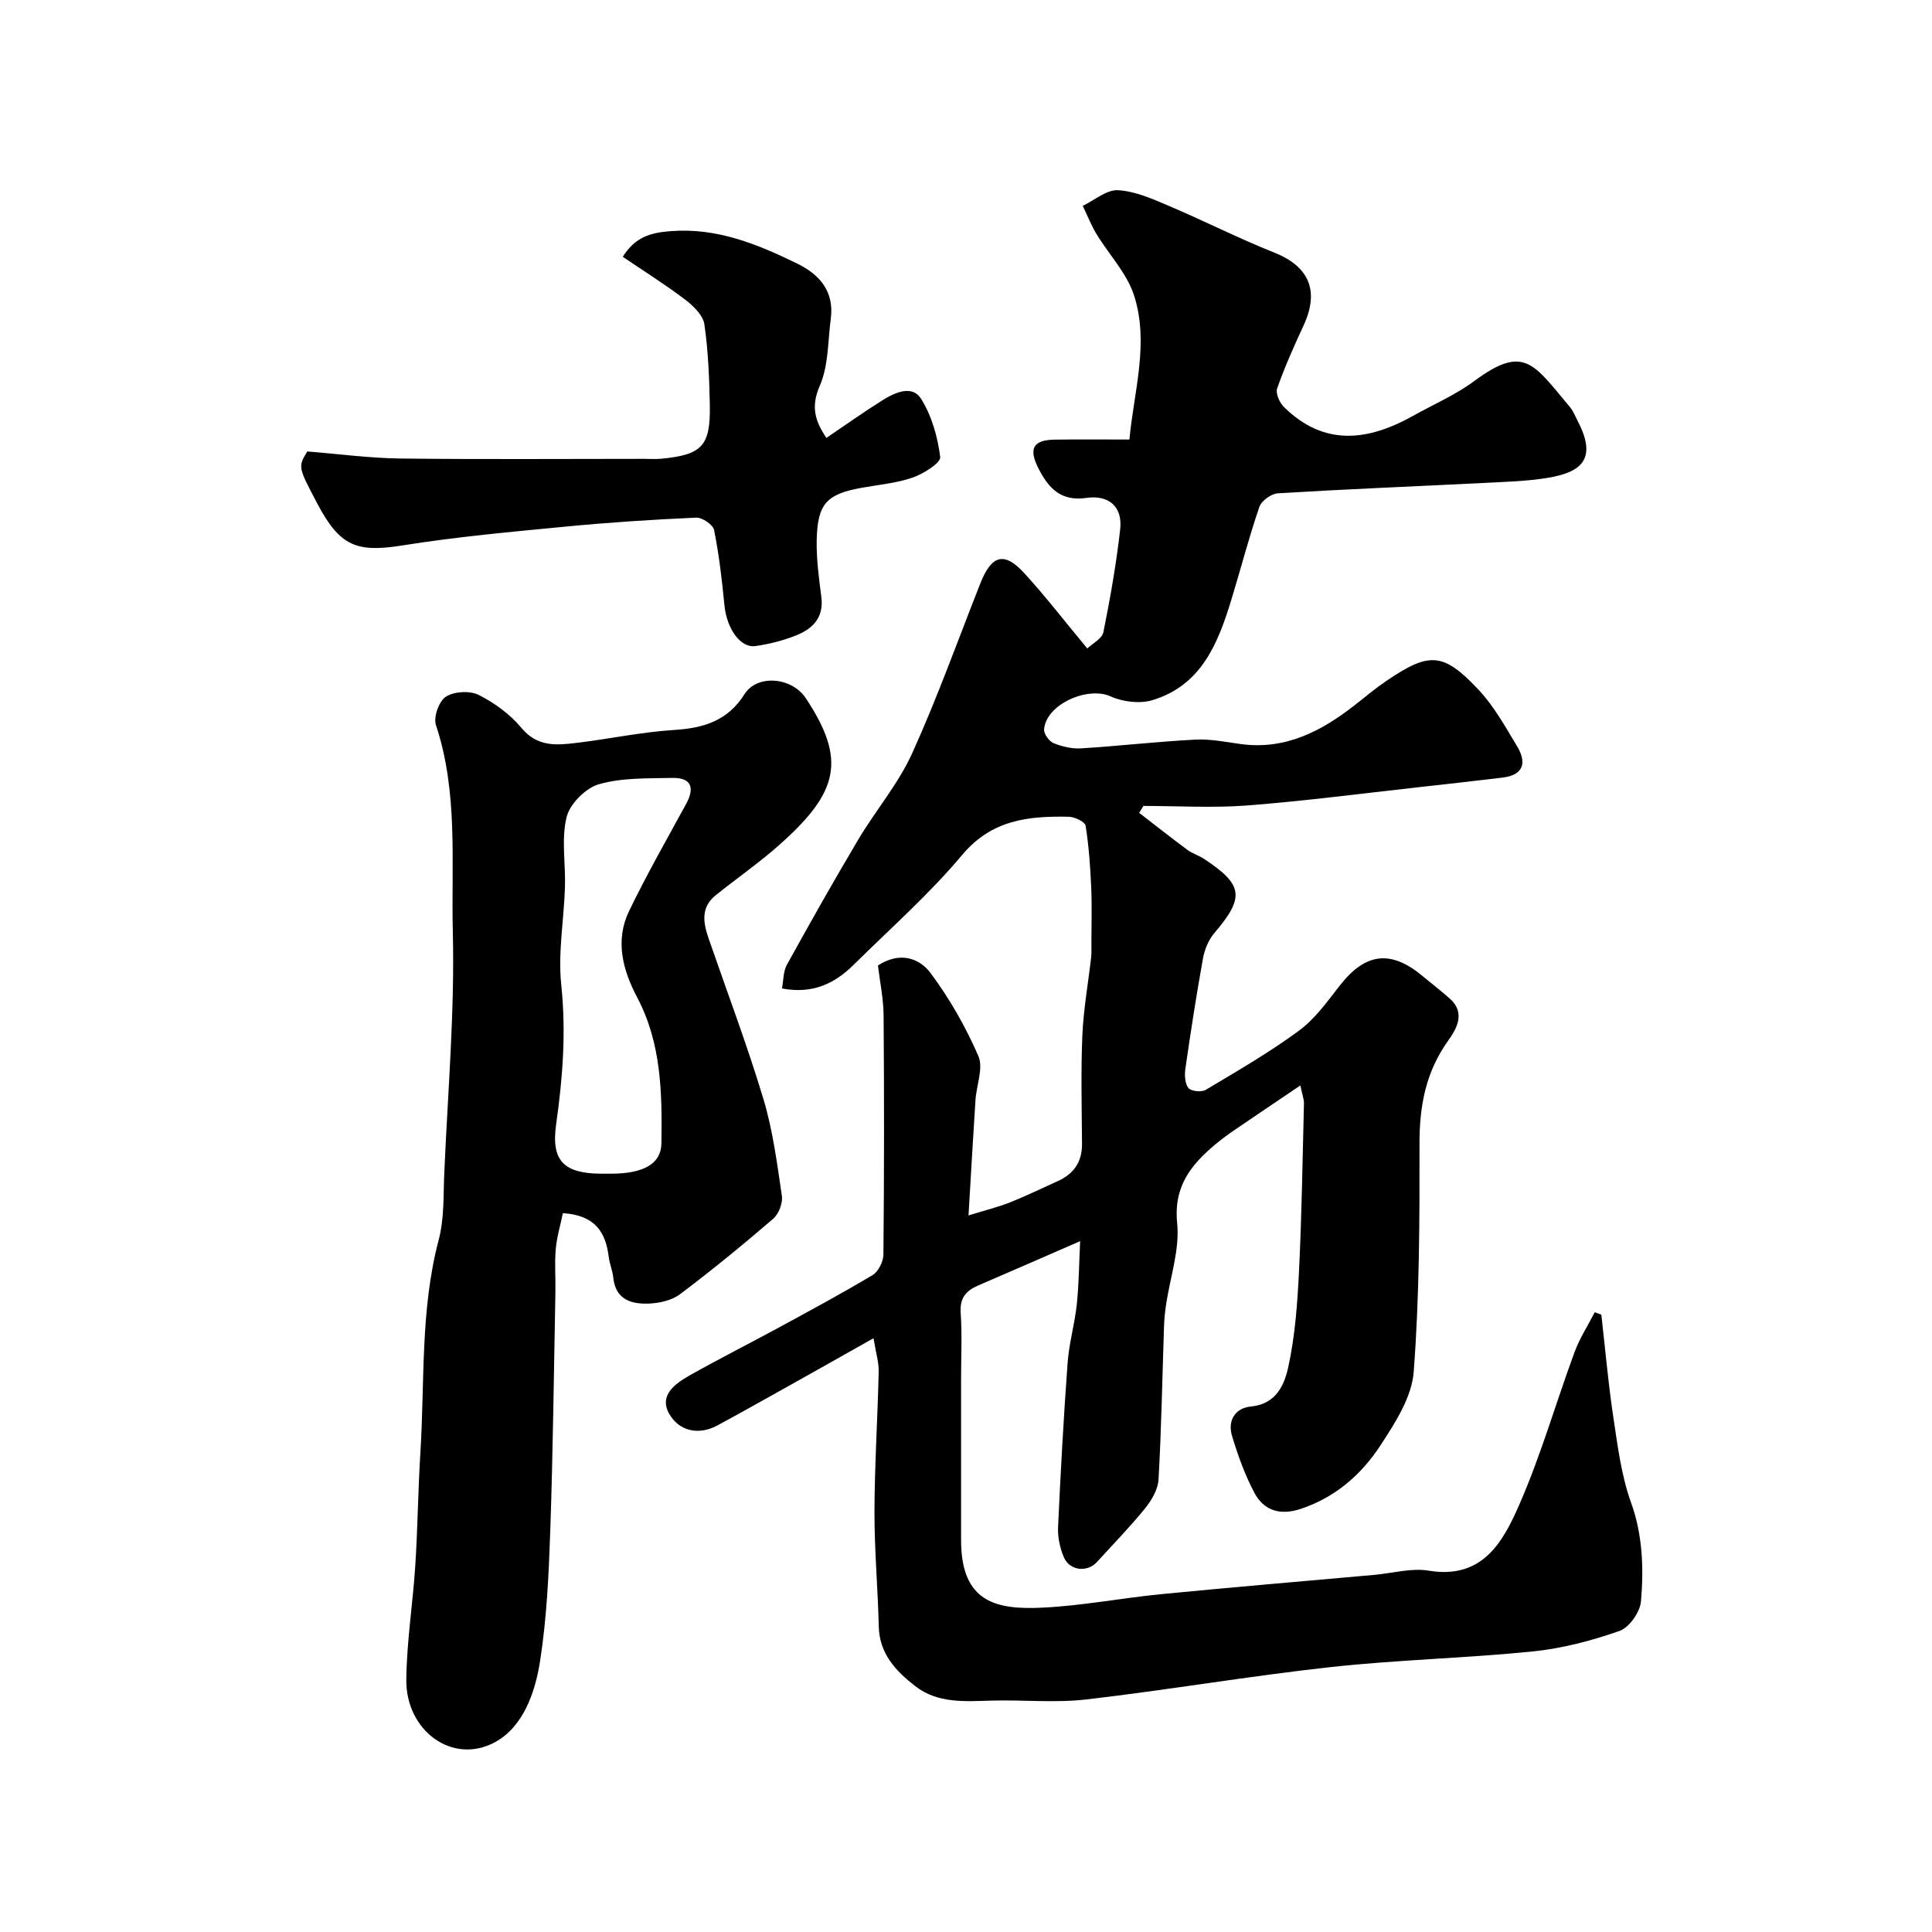
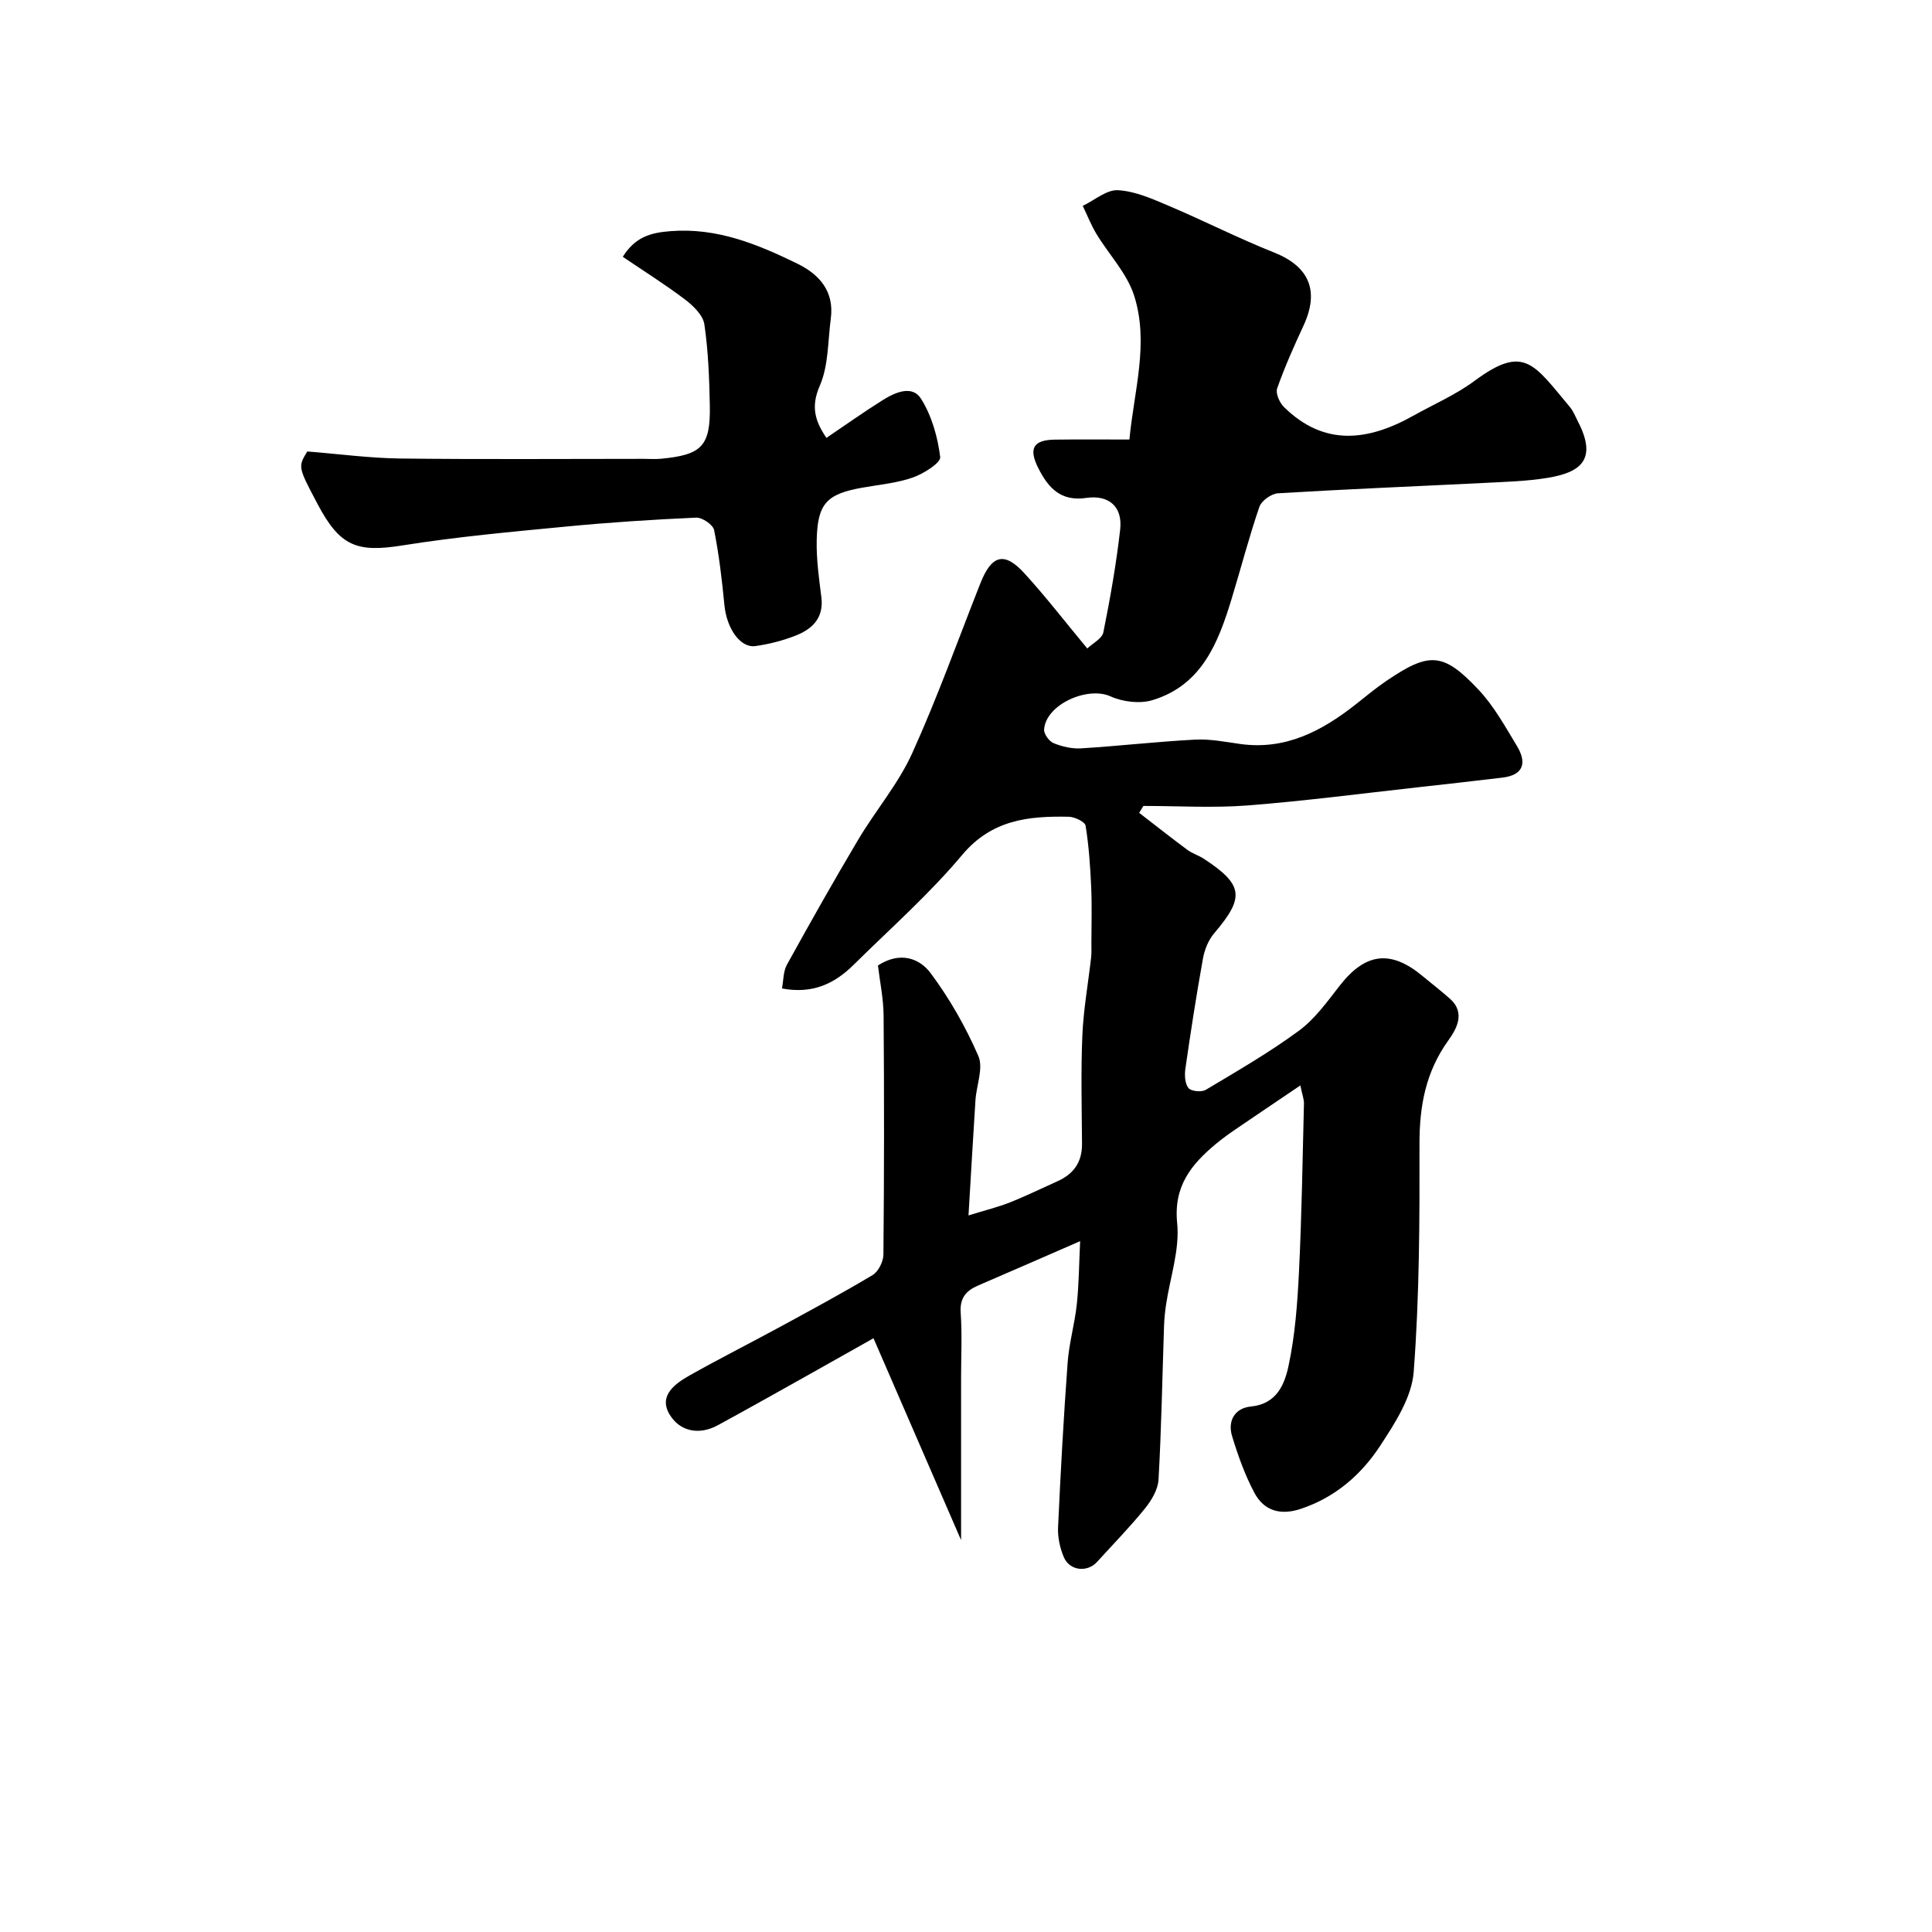
<svg xmlns="http://www.w3.org/2000/svg" enable-background="new 0 0 400 400" viewBox="0 0 400 400">
  <g fill="#010000">
-     <path d="m180.85 277.07c-4.87 2.74-8.64 4.88-12.43 7-6.6 3.69-13.18 7.41-19.82 11.02-3.94 2.14-7.94 1.23-10.01-2.31-2.27-3.89 1.22-6.34 4.27-8.06 5.98-3.37 12.11-6.46 18.14-9.73 6.6-3.59 13.22-7.15 19.66-11 1.2-.72 2.22-2.78 2.24-4.24.16-16.5.17-32.99.04-49.49-.03-3.56-.79-7.12-1.17-10.37 4.61-2.99 8.63-1.47 10.9 1.58 3.93 5.27 7.27 11.13 9.89 17.17 1.08 2.48-.4 6.05-.6 9.13-.49 7.57-.92 15.14-1.44 23.87 3.56-1.1 6.14-1.73 8.59-2.7 3.33-1.32 6.56-2.91 9.84-4.38 3.33-1.49 5.09-3.95 5.07-7.7-.05-7.5-.25-15.01.07-22.49.23-5.38 1.2-10.73 1.81-16.09.11-.99.06-1.99.06-2.99.01-3.86.13-7.73-.04-11.59-.19-4.27-.48-8.55-1.16-12.75-.13-.81-2.25-1.82-3.47-1.85-8.31-.17-15.94.58-22.08 7.9-6.82 8.14-14.89 15.25-22.47 22.75-3.9 3.86-8.45 6.11-14.84 4.9.32-1.66.25-3.52 1.02-4.91 4.81-8.71 9.7-17.39 14.79-25.94 3.58-6.02 8.25-11.48 11.12-17.79 5.23-11.52 9.49-23.47 14.15-35.25 2.32-5.87 4.95-6.62 9.09-2.09 4.41 4.82 8.41 10.02 13.04 15.59 1.1-1.06 3.06-2.03 3.33-3.35 1.42-7.04 2.67-14.14 3.48-21.28.54-4.8-2.41-7.21-7.02-6.54-5.29.77-7.86-2.07-9.92-6.15-2.06-4.07-1.09-5.86 3.42-5.92 4.98-.07 9.96-.02 15.43-.02.96-10.1 4.11-19.98.98-29.79-1.47-4.61-5.21-8.49-7.8-12.77-1.11-1.84-1.9-3.87-2.84-5.82 2.44-1.16 4.94-3.38 7.31-3.24 3.59.21 7.17 1.82 10.58 3.27 7.29 3.09 14.37 6.71 21.73 9.63 7.23 2.87 9.44 7.9 6.1 15.11-1.98 4.28-3.91 8.59-5.47 13.03-.36 1.02.5 2.96 1.41 3.85 8.34 8.22 17.43 7.03 26.74 1.82 4.26-2.38 8.83-4.36 12.72-7.24 10.29-7.62 12.23-3.52 19.75 5.43.72.86 1.13 1.98 1.66 3 4.17 8.04.32 10.56-6.26 11.65-4.36.72-8.83.83-13.26 1.06-14.2.71-28.41 1.28-42.59 2.14-1.38.08-3.41 1.54-3.85 2.81-2.15 6.26-3.81 12.68-5.74 19.02-2.77 9.11-6.19 17.92-16.41 21-2.62.79-6.14.36-8.68-.79-4.75-2.14-13.37 1.68-13.74 6.85-.07.93 1.04 2.46 1.96 2.84 1.77.72 3.82 1.2 5.71 1.08 7.88-.49 15.73-1.4 23.61-1.81 3.07-.16 6.21.46 9.29.9 9.38 1.32 16.91-2.66 23.94-8.19 2.06-1.62 4.07-3.31 6.24-4.79 8.99-6.12 11.84-6.05 19.17 1.72 3.2 3.39 5.54 7.65 7.98 11.69 2.05 3.39 1.45 6.01-3.03 6.54-5.85.7-11.71 1.36-17.57 2.01-11.73 1.3-23.44 2.84-35.21 3.75-7.14.55-14.35.1-21.53.1-.29.48-.58.95-.88 1.43 3.32 2.56 6.61 5.16 9.98 7.66 1.04.77 2.35 1.15 3.43 1.86 8.18 5.38 8.46 7.97 2.16 15.37-1.2 1.4-2.02 3.38-2.35 5.22-1.37 7.59-2.55 15.22-3.65 22.86-.19 1.32-.1 3.08.64 4.01.55.68 2.71.89 3.58.37 6.54-3.91 13.18-7.74 19.3-12.25 3.31-2.44 5.86-6.02 8.44-9.33 5.29-6.78 10.53-7.48 17.12-2 1.89 1.57 3.85 3.08 5.69 4.71 3.36 2.98 1.27 6.4-.36 8.68-4.65 6.5-5.95 13.51-5.94 21.32.03 15.77 0 31.57-1.2 47.27-.4 5.27-3.87 10.61-6.93 15.28-3.95 6.04-9.38 10.75-16.53 13.1-4.17 1.37-7.55.35-9.51-3.33-1.97-3.7-3.41-7.74-4.63-11.76-.98-3.2.61-5.82 3.92-6.13 5.33-.51 6.96-4.63 7.76-8.38 1.37-6.38 1.85-12.99 2.17-19.53.57-11.59.74-23.2 1.03-34.8.02-.91-.35-1.84-.75-3.76-4.87 3.3-9.23 6.22-13.57 9.19-1.35.92-2.67 1.89-3.93 2.93-5.09 4.25-8.77 8.73-8 16.39.55 5.49-1.46 11.24-2.3 16.88-.22 1.46-.37 2.95-.42 4.43-.36 10.6-.54 21.21-1.14 31.79-.12 2.06-1.45 4.3-2.81 5.98-3.11 3.84-6.59 7.39-9.92 11.06-2.01 2.22-5.66 1.85-6.87-.97-.81-1.9-1.29-4.13-1.2-6.19.52-11.37 1.15-22.74 1.98-34.09.3-4.05 1.47-8.04 1.9-12.09.44-4.13.46-8.3.69-13.07-7.69 3.34-14.39 6.29-21.12 9.18-2.53 1.08-3.82 2.61-3.61 5.65.31 4.5.08 9.04.08 13.56v33.5c0 12.96 7.33 14.46 16.97 13.98 8.16-.4 16.26-1.98 24.4-2.78 14.72-1.44 29.47-2.68 44.2-4 3.77-.34 7.66-1.47 11.27-.87 11.14 1.84 15.36-5.97 18.73-13.66 4.48-10.22 7.56-21.05 11.43-31.55 1.06-2.89 2.78-5.54 4.2-8.3.45.17.91.34 1.36.51.81 7.07 1.42 14.17 2.48 21.21.9 5.95 1.64 12.05 3.66 17.66 2.44 6.78 2.64 13.6 2.07 20.46-.18 2.23-2.43 5.44-4.45 6.15-5.77 2.02-11.85 3.62-17.92 4.24-13.92 1.41-27.95 1.72-41.86 3.24-16.9 1.86-33.7 4.74-50.59 6.7-6.44.75-13.03.06-19.55.24-5.56.15-11.2.66-15.91-3.01-4-3.11-7.4-6.69-7.53-12.34-.19-7.94-.91-15.87-.89-23.8.03-9.62.65-19.23.87-28.85.07-1.92-.54-3.82-1.07-7.02z" />
-     <path d="m116.54 251.17c-.51 2.49-1.26 4.95-1.48 7.46-.26 2.98-.01 5.99-.07 8.99-.32 16.42-.5 32.85-1.06 49.27-.31 9.04-.73 18.15-2.12 27.06-1.01 6.48-3.49 13.6-9.36 16.77-8.78 4.73-18.46-2.4-18.33-12.99.09-7.87 1.35-15.71 1.86-23.58.5-7.75.57-15.53 1.05-23.28.93-14.75-.05-29.63 3.8-44.17 1.16-4.38.95-9.15 1.15-13.76.72-16.69 2.18-33.4 1.77-50.07-.34-14.25 1.15-28.78-3.5-42.78-.54-1.64.65-4.96 2.08-5.86 1.72-1.09 4.97-1.27 6.8-.34 3.29 1.66 6.51 4.02 8.86 6.85 3.26 3.91 7.19 3.57 11.27 3.08 6.79-.81 13.52-2.26 20.33-2.69 6.13-.38 11.07-1.9 14.56-7.42 2.61-4.13 9.76-3.55 12.68.84 8.49 12.79 6.71 19.46-5.19 30.12-4.25 3.81-8.98 7.09-13.45 10.67-3.16 2.53-2.6 5.72-1.47 8.99 3.82 11.05 7.96 22 11.33 33.18 1.96 6.5 2.83 13.35 3.83 20.09.22 1.49-.65 3.74-1.8 4.73-6.26 5.39-12.67 10.64-19.27 15.61-1.7 1.28-4.25 1.86-6.44 1.95-3.64.15-6.93-.79-7.4-5.39-.15-1.44-.76-2.83-.94-4.28-.63-5.03-2.74-8.62-9.49-9.05zm9.95-8.17c6.7 0 10.39-2.01 10.45-6.28.15-10.35.02-20.68-5.02-30.22-3-5.68-4.62-11.78-1.68-17.87 3.64-7.54 7.8-14.82 11.81-22.18 1.88-3.45 1.01-5.47-2.87-5.39-5.09.11-10.39-.07-15.19 1.31-2.75.79-6.03 4.08-6.69 6.83-1.11 4.57-.18 9.61-.33 14.45-.21 6.76-1.47 13.6-.77 20.25 1.03 9.77.31 19.25-1.06 28.9-1.09 7.64 1.71 10.16 9.35 10.2z" />
+     <path d="m180.85 277.07c-4.87 2.74-8.64 4.88-12.43 7-6.6 3.69-13.18 7.41-19.82 11.02-3.94 2.14-7.94 1.23-10.01-2.31-2.27-3.89 1.22-6.34 4.27-8.06 5.98-3.37 12.11-6.46 18.14-9.73 6.6-3.59 13.22-7.15 19.66-11 1.2-.72 2.22-2.78 2.24-4.24.16-16.5.17-32.99.04-49.49-.03-3.56-.79-7.12-1.17-10.37 4.61-2.99 8.63-1.47 10.9 1.58 3.93 5.27 7.27 11.13 9.89 17.17 1.08 2.48-.4 6.05-.6 9.13-.49 7.57-.92 15.14-1.44 23.87 3.56-1.1 6.14-1.73 8.59-2.7 3.33-1.32 6.56-2.91 9.84-4.38 3.33-1.49 5.09-3.95 5.07-7.7-.05-7.5-.25-15.01.07-22.49.23-5.38 1.2-10.73 1.81-16.09.11-.99.06-1.99.06-2.99.01-3.86.13-7.73-.04-11.59-.19-4.27-.48-8.55-1.16-12.75-.13-.81-2.25-1.82-3.47-1.85-8.31-.17-15.94.58-22.08 7.9-6.82 8.14-14.89 15.25-22.47 22.75-3.9 3.86-8.45 6.11-14.84 4.9.32-1.66.25-3.52 1.02-4.91 4.81-8.71 9.7-17.39 14.79-25.94 3.58-6.02 8.25-11.48 11.12-17.79 5.23-11.52 9.49-23.47 14.15-35.25 2.32-5.87 4.95-6.62 9.09-2.09 4.41 4.82 8.41 10.02 13.04 15.59 1.1-1.06 3.06-2.03 3.33-3.35 1.42-7.04 2.67-14.14 3.48-21.28.54-4.8-2.41-7.21-7.02-6.54-5.29.77-7.86-2.07-9.92-6.15-2.06-4.07-1.09-5.86 3.42-5.92 4.98-.07 9.96-.02 15.43-.02.96-10.1 4.11-19.98.98-29.79-1.47-4.61-5.21-8.49-7.8-12.77-1.11-1.84-1.9-3.87-2.84-5.82 2.44-1.16 4.94-3.38 7.31-3.24 3.59.21 7.17 1.82 10.58 3.27 7.29 3.09 14.37 6.71 21.73 9.63 7.23 2.87 9.44 7.9 6.1 15.11-1.98 4.28-3.91 8.59-5.47 13.03-.36 1.02.5 2.96 1.41 3.85 8.34 8.22 17.43 7.03 26.74 1.82 4.26-2.38 8.83-4.36 12.72-7.24 10.29-7.62 12.23-3.52 19.75 5.43.72.86 1.13 1.98 1.66 3 4.17 8.04.32 10.56-6.26 11.65-4.36.72-8.83.83-13.26 1.06-14.2.71-28.41 1.28-42.59 2.14-1.38.08-3.41 1.54-3.85 2.81-2.15 6.26-3.81 12.68-5.74 19.02-2.77 9.11-6.19 17.92-16.41 21-2.62.79-6.14.36-8.68-.79-4.75-2.14-13.37 1.68-13.74 6.85-.07.93 1.04 2.46 1.96 2.84 1.77.72 3.82 1.2 5.71 1.08 7.88-.49 15.73-1.4 23.61-1.81 3.07-.16 6.21.46 9.29.9 9.38 1.32 16.91-2.66 23.94-8.19 2.06-1.62 4.07-3.31 6.24-4.79 8.99-6.12 11.84-6.05 19.17 1.72 3.2 3.39 5.54 7.65 7.98 11.69 2.05 3.39 1.45 6.01-3.03 6.54-5.85.7-11.71 1.36-17.57 2.01-11.73 1.3-23.44 2.84-35.21 3.75-7.14.55-14.35.1-21.53.1-.29.48-.58.95-.88 1.43 3.32 2.56 6.61 5.16 9.98 7.66 1.04.77 2.35 1.15 3.43 1.86 8.18 5.38 8.46 7.97 2.16 15.37-1.2 1.4-2.02 3.38-2.35 5.22-1.37 7.59-2.55 15.22-3.65 22.86-.19 1.32-.1 3.08.64 4.01.55.68 2.71.89 3.58.37 6.54-3.91 13.18-7.74 19.3-12.25 3.31-2.44 5.86-6.02 8.44-9.33 5.29-6.78 10.53-7.48 17.12-2 1.89 1.57 3.85 3.08 5.69 4.71 3.36 2.98 1.27 6.4-.36 8.68-4.65 6.5-5.95 13.51-5.94 21.32.03 15.77 0 31.57-1.2 47.27-.4 5.27-3.87 10.61-6.93 15.28-3.95 6.04-9.38 10.75-16.53 13.1-4.17 1.37-7.55.35-9.51-3.33-1.97-3.7-3.41-7.74-4.63-11.76-.98-3.2.61-5.82 3.92-6.13 5.33-.51 6.96-4.63 7.76-8.38 1.37-6.38 1.85-12.99 2.17-19.53.57-11.59.74-23.2 1.03-34.8.02-.91-.35-1.84-.75-3.76-4.87 3.3-9.23 6.22-13.57 9.19-1.35.92-2.67 1.89-3.93 2.93-5.09 4.25-8.77 8.73-8 16.39.55 5.49-1.46 11.24-2.3 16.88-.22 1.46-.37 2.95-.42 4.43-.36 10.6-.54 21.21-1.14 31.79-.12 2.06-1.45 4.3-2.81 5.98-3.11 3.84-6.59 7.39-9.92 11.06-2.01 2.22-5.66 1.85-6.87-.97-.81-1.9-1.29-4.13-1.2-6.19.52-11.37 1.15-22.74 1.98-34.09.3-4.05 1.47-8.04 1.9-12.09.44-4.13.46-8.3.69-13.07-7.69 3.34-14.39 6.29-21.12 9.18-2.53 1.08-3.82 2.61-3.61 5.65.31 4.5.08 9.04.08 13.56v33.5z" />
    <path d="m63.62 93.47c6.55.52 12.9 1.38 19.26 1.46 16.82.2 33.64.07 50.45.07 1.17 0 2.34.09 3.5-.02 8.51-.8 10.29-2.63 10.13-11.08-.11-5.6-.32-11.23-1.13-16.76-.28-1.87-2.27-3.81-3.95-5.09-4.14-3.14-8.56-5.91-12.94-8.88 2.57-4.12 5.77-4.99 9.85-5.31 9.64-.77 18.02 2.69 26.28 6.72 4.59 2.24 7.68 5.75 6.94 11.36-.62 4.68-.46 9.75-2.28 13.92-1.91 4.36-.97 7.34 1.37 10.8 3.95-2.67 7.74-5.37 11.67-7.83 2.54-1.59 6.08-3.17 7.91-.29 2.22 3.52 3.46 7.92 3.98 12.08.15 1.2-3.44 3.46-5.66 4.24-3.34 1.17-6.97 1.48-10.49 2.11-7.36 1.32-9.25 3.26-9.42 10.85-.08 3.92.46 7.87.96 11.78.55 4.24-1.77 6.57-5.19 7.94-2.68 1.07-5.57 1.81-8.43 2.22-3.18.46-5.98-3.66-6.45-8.49-.5-5.2-1.11-10.41-2.13-15.52-.22-1.11-2.46-2.63-3.7-2.58-9.03.4-18.06.99-27.05 1.86-11.25 1.08-22.53 2.1-33.68 3.88-9.55 1.53-13.05.26-17.76-8.72-3.97-7.53-3.97-7.53-2.04-10.72z" />
  </g>
</svg>